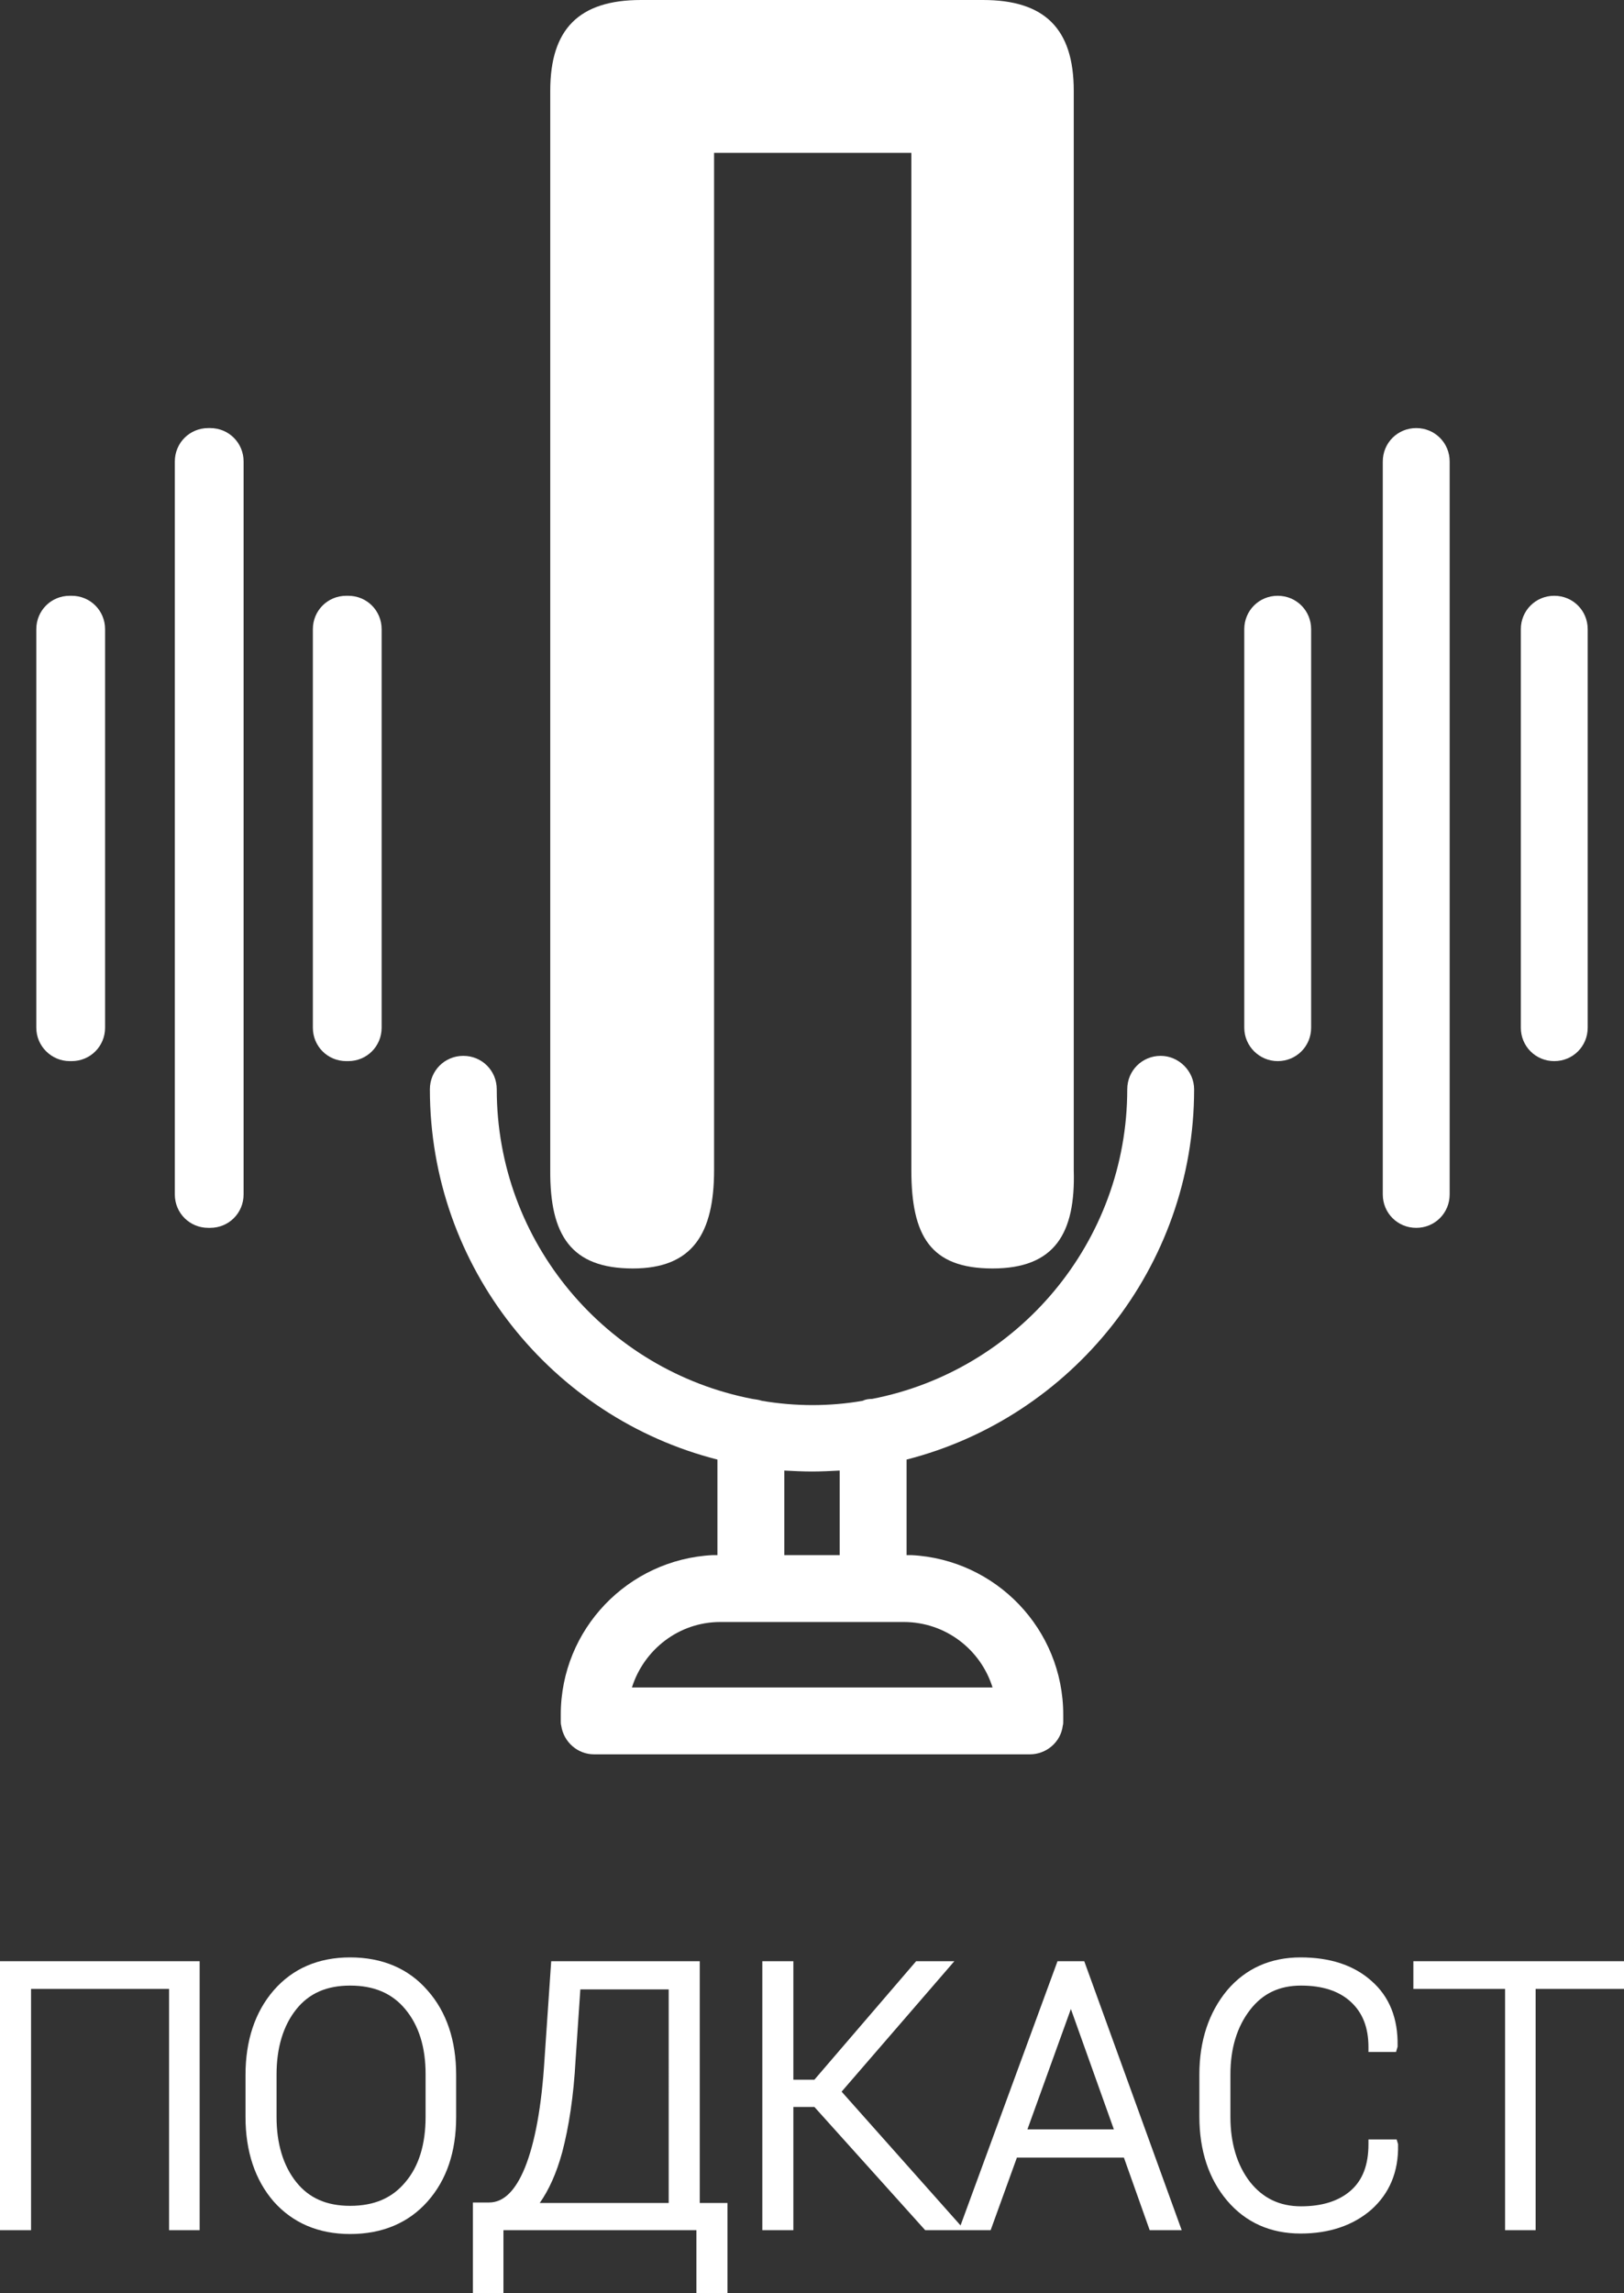
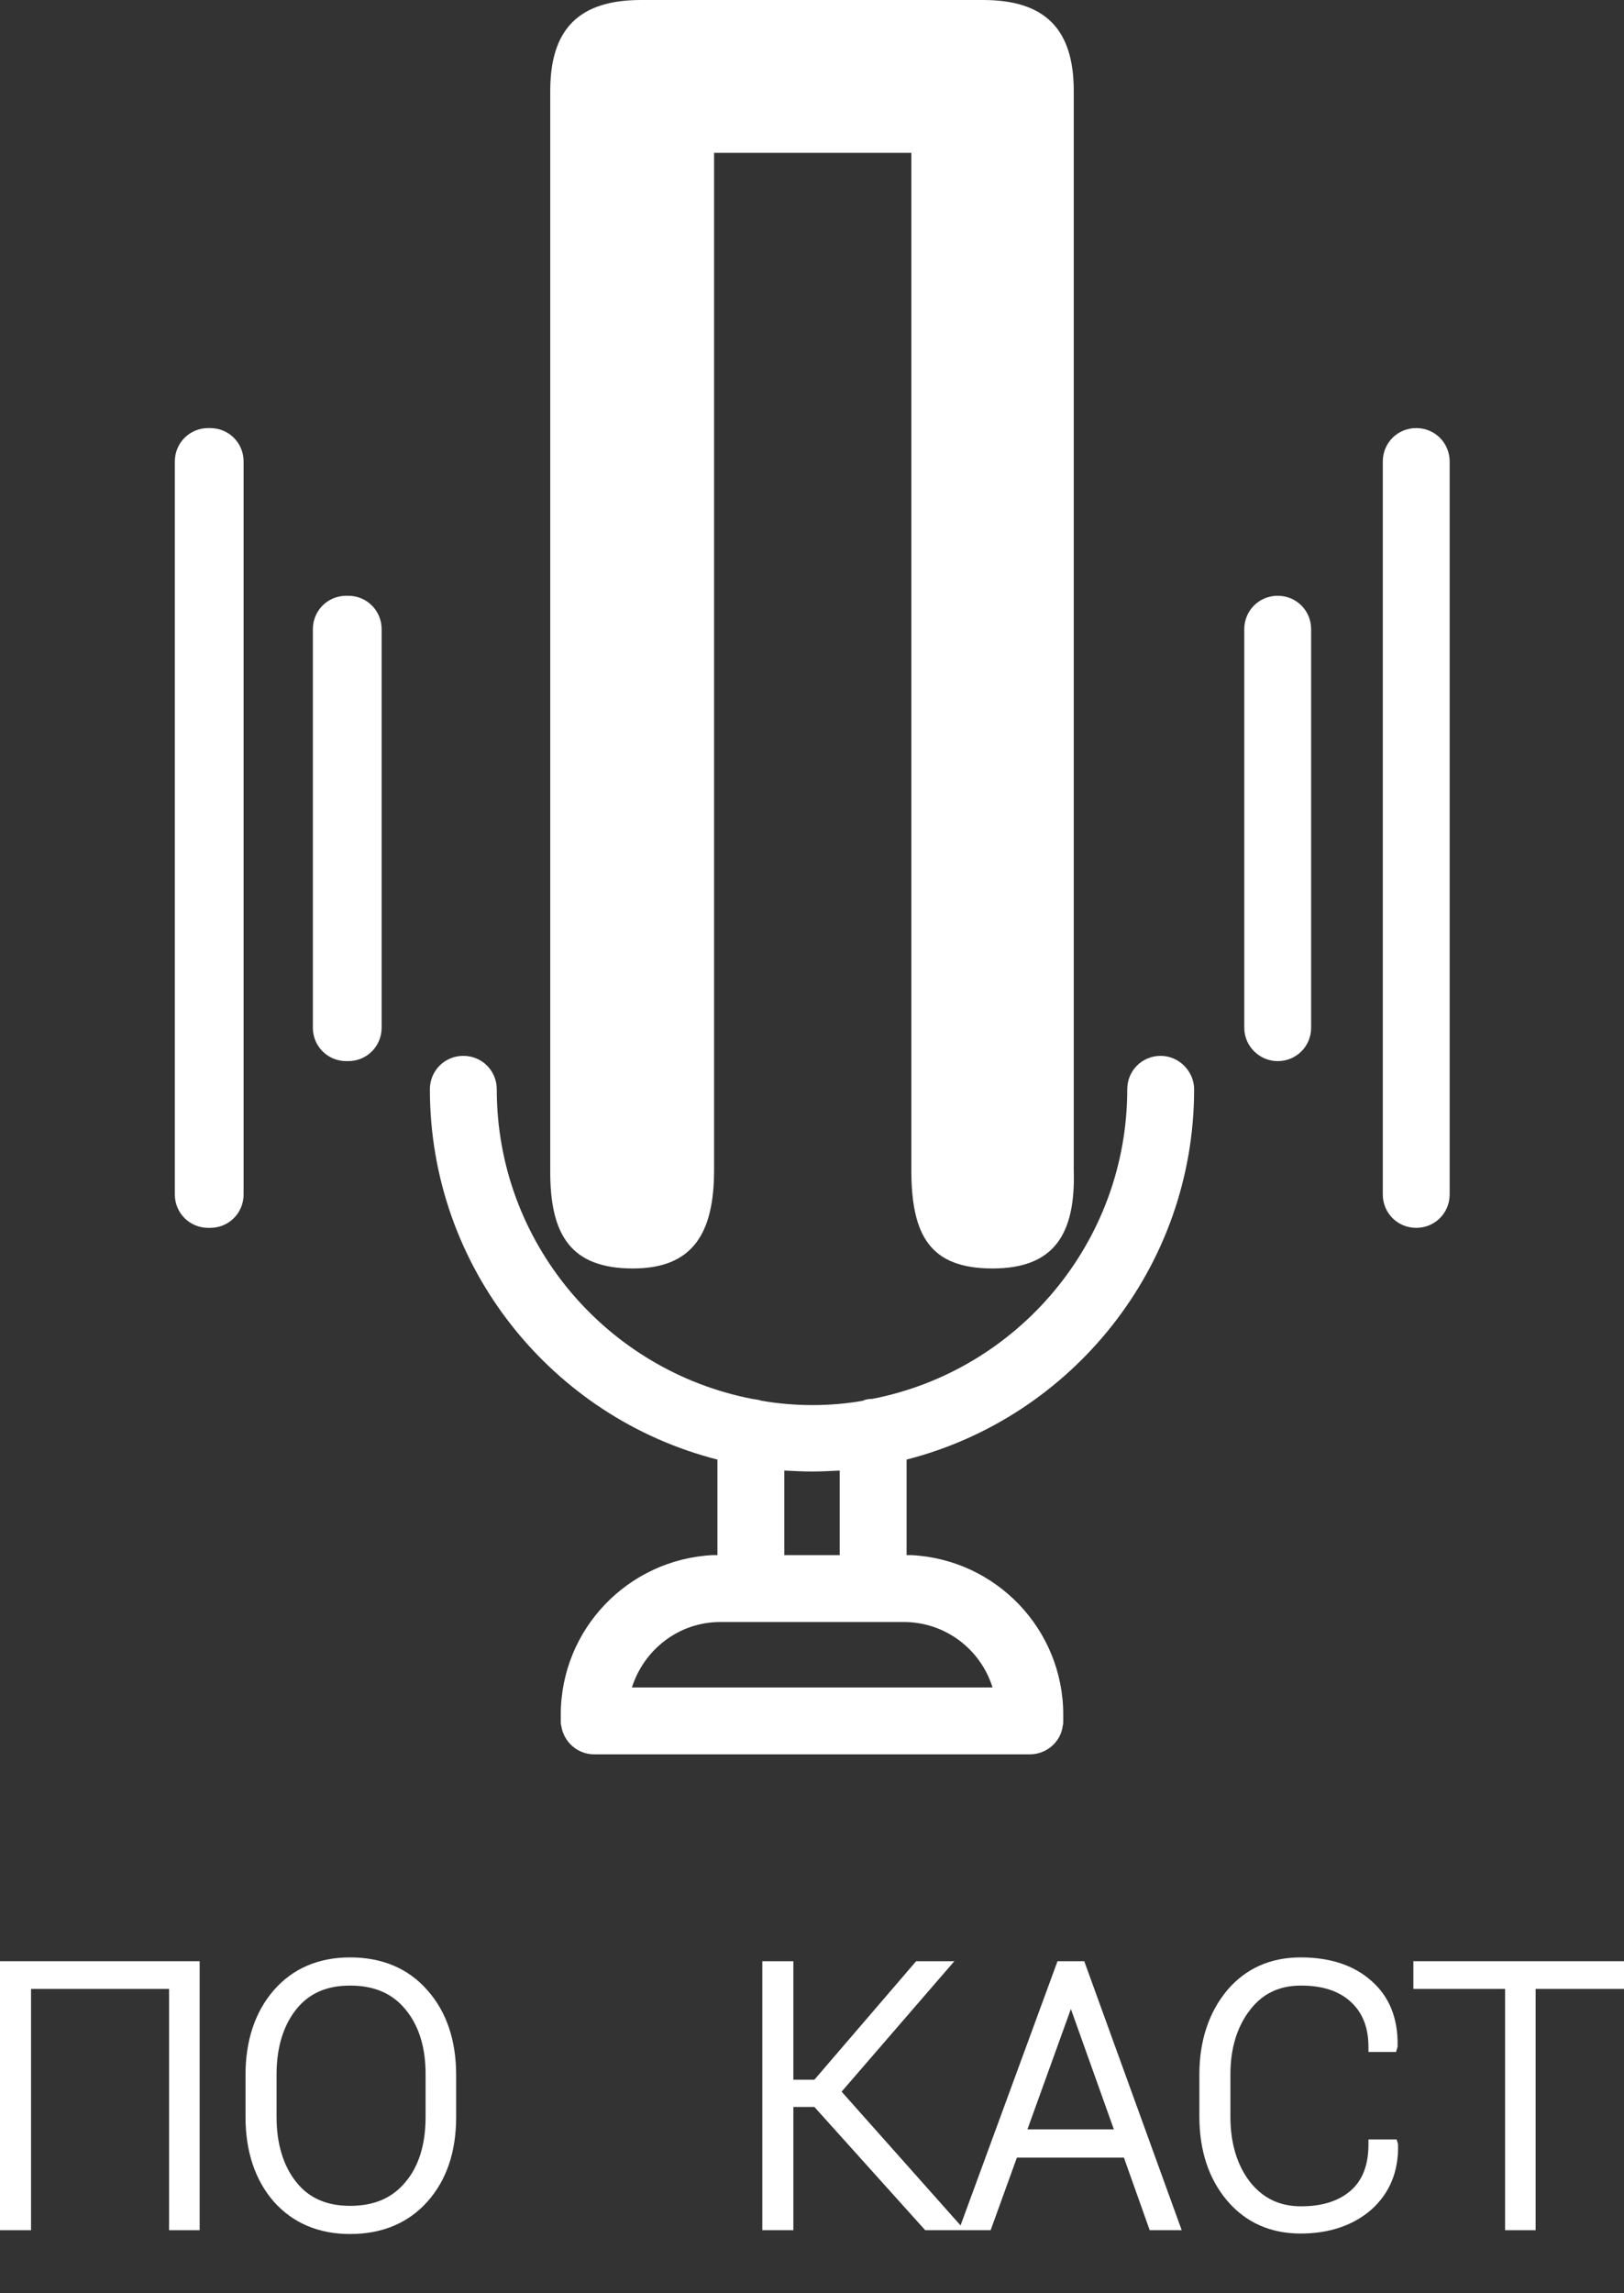
<svg xmlns="http://www.w3.org/2000/svg" version="1.1" id="Layer_1" x="0px" y="0px" viewBox="0 0 340 480" style="enable-background:new 0 0 340 480;" xml:space="preserve">
  <rect x="0" y="0" width="340" height="480" fill="#333333" stroke="none" />
  <style type="text/css">
	.st0{fill:#FFFFFF;}
</style>
  <g>
    <path class="st0" d="M132.5,265.5c12.5,0,17-7.3,17-20.6V32h41.3v212.9c0,13.8,4,20.6,17,20.6c13,0,17.4-7.3,17-20.6V19   c0-13-6.1-19-19-19h-71.6c-13,0-19,6.1-19,19v225.9C115.1,258.6,119.6,265.5,132.5,265.5z" />
-     <path class="st0" d="M14.6,222.1c0.1,0,0.2,0,0.2,0c0.1,0,0.2,0,0.2,0c3.9,0,7-3.1,7-7v-83.4c0-3.9-3.1-7-7-7c-0.1,0-0.2,0-0.2,0   c-0.1,0-0.2,0-0.2,0c-3.9,0-7,3.1-7,7v83.4C7.6,219,10.8,222.1,14.6,222.1z" />
    <path class="st0" d="M72.5,222.1c0.1,0,0.2,0,0.2,0c0.1,0,0.2,0,0.2,0c3.9,0,7-3.1,7-7v-83.4c0-3.9-3.1-7-7-7c-0.1,0-0.2,0-0.2,0   c-0.1,0-0.2,0-0.2,0c-3.9,0-7,3.1-7,7v83.4C65.5,219,68.6,222.1,72.5,222.1z" />
    <path class="st0" d="M44,89.6c-0.1,0-0.2,0-0.2,0c-0.1,0-0.2,0-0.2,0c-3.9,0-7,3.1-7,7V250c0,3.9,3.1,7,7,7c0.1,0,0.2,0,0.2,0   c0.1,0,0.2,0,0.2,0c3.9,0,7-3.1,7-7V96.6C51,92.7,47.9,89.6,44,89.6z" />
    <path class="st0" d="M267.5,222.1c3.9,0,7-3.1,7-7v-83.4c0-3.9-3.1-7-7-7s-7,3.1-7,7v83.4C260.5,219,263.7,222.1,267.5,222.1z" />
-     <path class="st0" d="M325.4,222.1c3.9,0,7-3.1,7-7v-83.4c0-3.9-3.1-7-7-7s-7,3.1-7,7v83.4C318.4,219,321.5,222.1,325.4,222.1z" />
    <path class="st0" d="M296.5,257c3.9,0,7-3.1,7-7V96.6c0-3.9-3.1-7-7-7s-7,3.1-7,7V250C289.5,253.9,292.6,257,296.5,257z" />
    <path class="st0" d="M243,221c-3.9,0-7,3.1-7,7c0,32.1-23,58.9-53.4,64.8c-0.7,0-1.4,0.1-2,0.4c-3.4,0.6-7,0.9-10.5,0.9   s-7.1-0.3-10.6-0.9c-0.6-0.2-1.3-0.3-2-0.4C127,286.9,104,260.1,104,228c0-3.9-3.1-7-7-7c-3.9,0-7,3.1-7,7   c0,37.3,25.6,68.7,60.2,77.5v20c-0.3,0-0.5,0-0.8,0c0,0,0,0,0,0c0,0-0.1,0-0.2,0c-17.7,0.9-31.8,15.5-31.8,33.4c0,0.3,0,0.7,0,1   c0,0.1,0,0.2,0,0.3c0,0.3,0,0.7,0.1,1c0.5,3.4,3.4,6,6.9,6h91.2c3.5,0,6.5-2.6,6.9-6c0.1-0.3,0.1-0.6,0.1-1c0-0.1,0-0.2,0-0.3   c0-0.3,0-0.7,0-1c0-17.9-14.1-32.5-31.8-33.4c-0.1,0-0.1,0-0.2,0c0,0,0,0,0,0c-0.3,0-0.6,0-0.8,0v-20c34.5-8.8,60.2-40.2,60.2-77.5   C250,224.2,246.8,221,243,221z M164.2,307.8c1.9,0.1,3.9,0.2,5.8,0.2s3.9-0.1,5.8-0.2v17.7h-11.6V307.8z M207.8,353.2h-75.5   c2.5-7.9,9.8-13.7,18.5-13.7h38.4C197.9,339.5,205.3,345.2,207.8,353.2z" />
    <polygon class="st0" points="0,466.8 6.5,466.8 6.5,416.3 35.4,416.3 35.4,466.8 41.8,466.8 41.8,410.5 0,410.5  " />
    <path class="st0" d="M73.3,409.7c-6.6,0-12,2.3-16,6.9c-3.9,4.5-5.9,10.5-5.9,17.7v8.8c0,7.2,2,13.2,5.9,17.7c4,4.5,9.4,6.8,16,6.8   c6.7,0,12.2-2.3,16.2-6.8c4-4.5,6-10.4,6-17.7v-8.8c0-7.2-2-13.2-6-17.7C85.5,412,80,409.7,73.3,409.7z M89.1,443.1   c0,5.7-1.4,10.3-4.2,13.6c-2.8,3.4-6.6,5-11.6,5c-4.9,0-8.6-1.6-11.3-5c-2.7-3.4-4.1-8-4.1-13.6v-8.9c0-5.6,1.4-10.2,4.1-13.6   c2.7-3.4,6.4-5,11.3-5c5,0,8.8,1.6,11.6,5c2.8,3.4,4.2,7.9,4.2,13.5V443.1z" />
-     <path class="st0" d="M146.4,410.5h-31L114,431c-0.6,9.9-2,17.5-4.1,22.7c-2,4.9-4.5,7.3-7.5,7.3H99V480h6.4v-13.2h40.4V480h6.5   v-18.9h-5.8V410.5z M139.9,461.1H113c1.9-2.7,3.5-6.2,4.7-10.6c1.4-5.3,2.4-11.8,2.8-19.3l1-14.8h18.5V461.1z" />
    <path class="st0" d="M221.4,410.5l-20.3,55.3l-24.9-28l23.6-27.3h-8l-21.3,24.8h-4.4v-24.8h-6.5v56.3h6.5V441h4.4l23.2,25.8l7,0   l0,0h6.7l5.5-15.2h22.4l5.4,15.2h6.7L227,410.5H221.4z M215.1,445.7l9.1-25.2l9,25.2H215.1z" />
    <path class="st0" d="M292.3,429.4l0.3-1l0-0.2c0.1-5.7-1.7-10.3-5.5-13.6c-3.7-3.3-8.7-4.9-14.8-4.9c-6.3,0-11.5,2.3-15.4,6.9   c-3.8,4.6-5.8,10.5-5.8,17.6v8.8c0,7.2,2,13.1,5.8,17.6c3.9,4.6,9.1,6.9,15.4,6.9c6,0,11-1.7,14.8-5c3.8-3.4,5.7-7.9,5.6-13.5   l0-0.2l-0.3-1h-5.9v1c0,4.3-1.2,7.5-3.7,9.7c-2.5,2.2-6,3.3-10.4,3.3c-4.5,0-8-1.7-10.7-5.1c-2.7-3.5-4.1-8.1-4.1-13.6v-8.9   c0-5.5,1.4-10,4.1-13.5c2.7-3.5,6.2-5.1,10.7-5.1c4.4,0,7.9,1.1,10.4,3.4c2.5,2.3,3.7,5.4,3.7,9.5v1H292.3z" />
    <polygon class="st0" points="295.9,410.5 295.9,416.3 315.1,416.3 315.1,466.8 321.5,466.8 321.5,416.3 340,416.3 340,410.5  " />
  </g>
</svg>